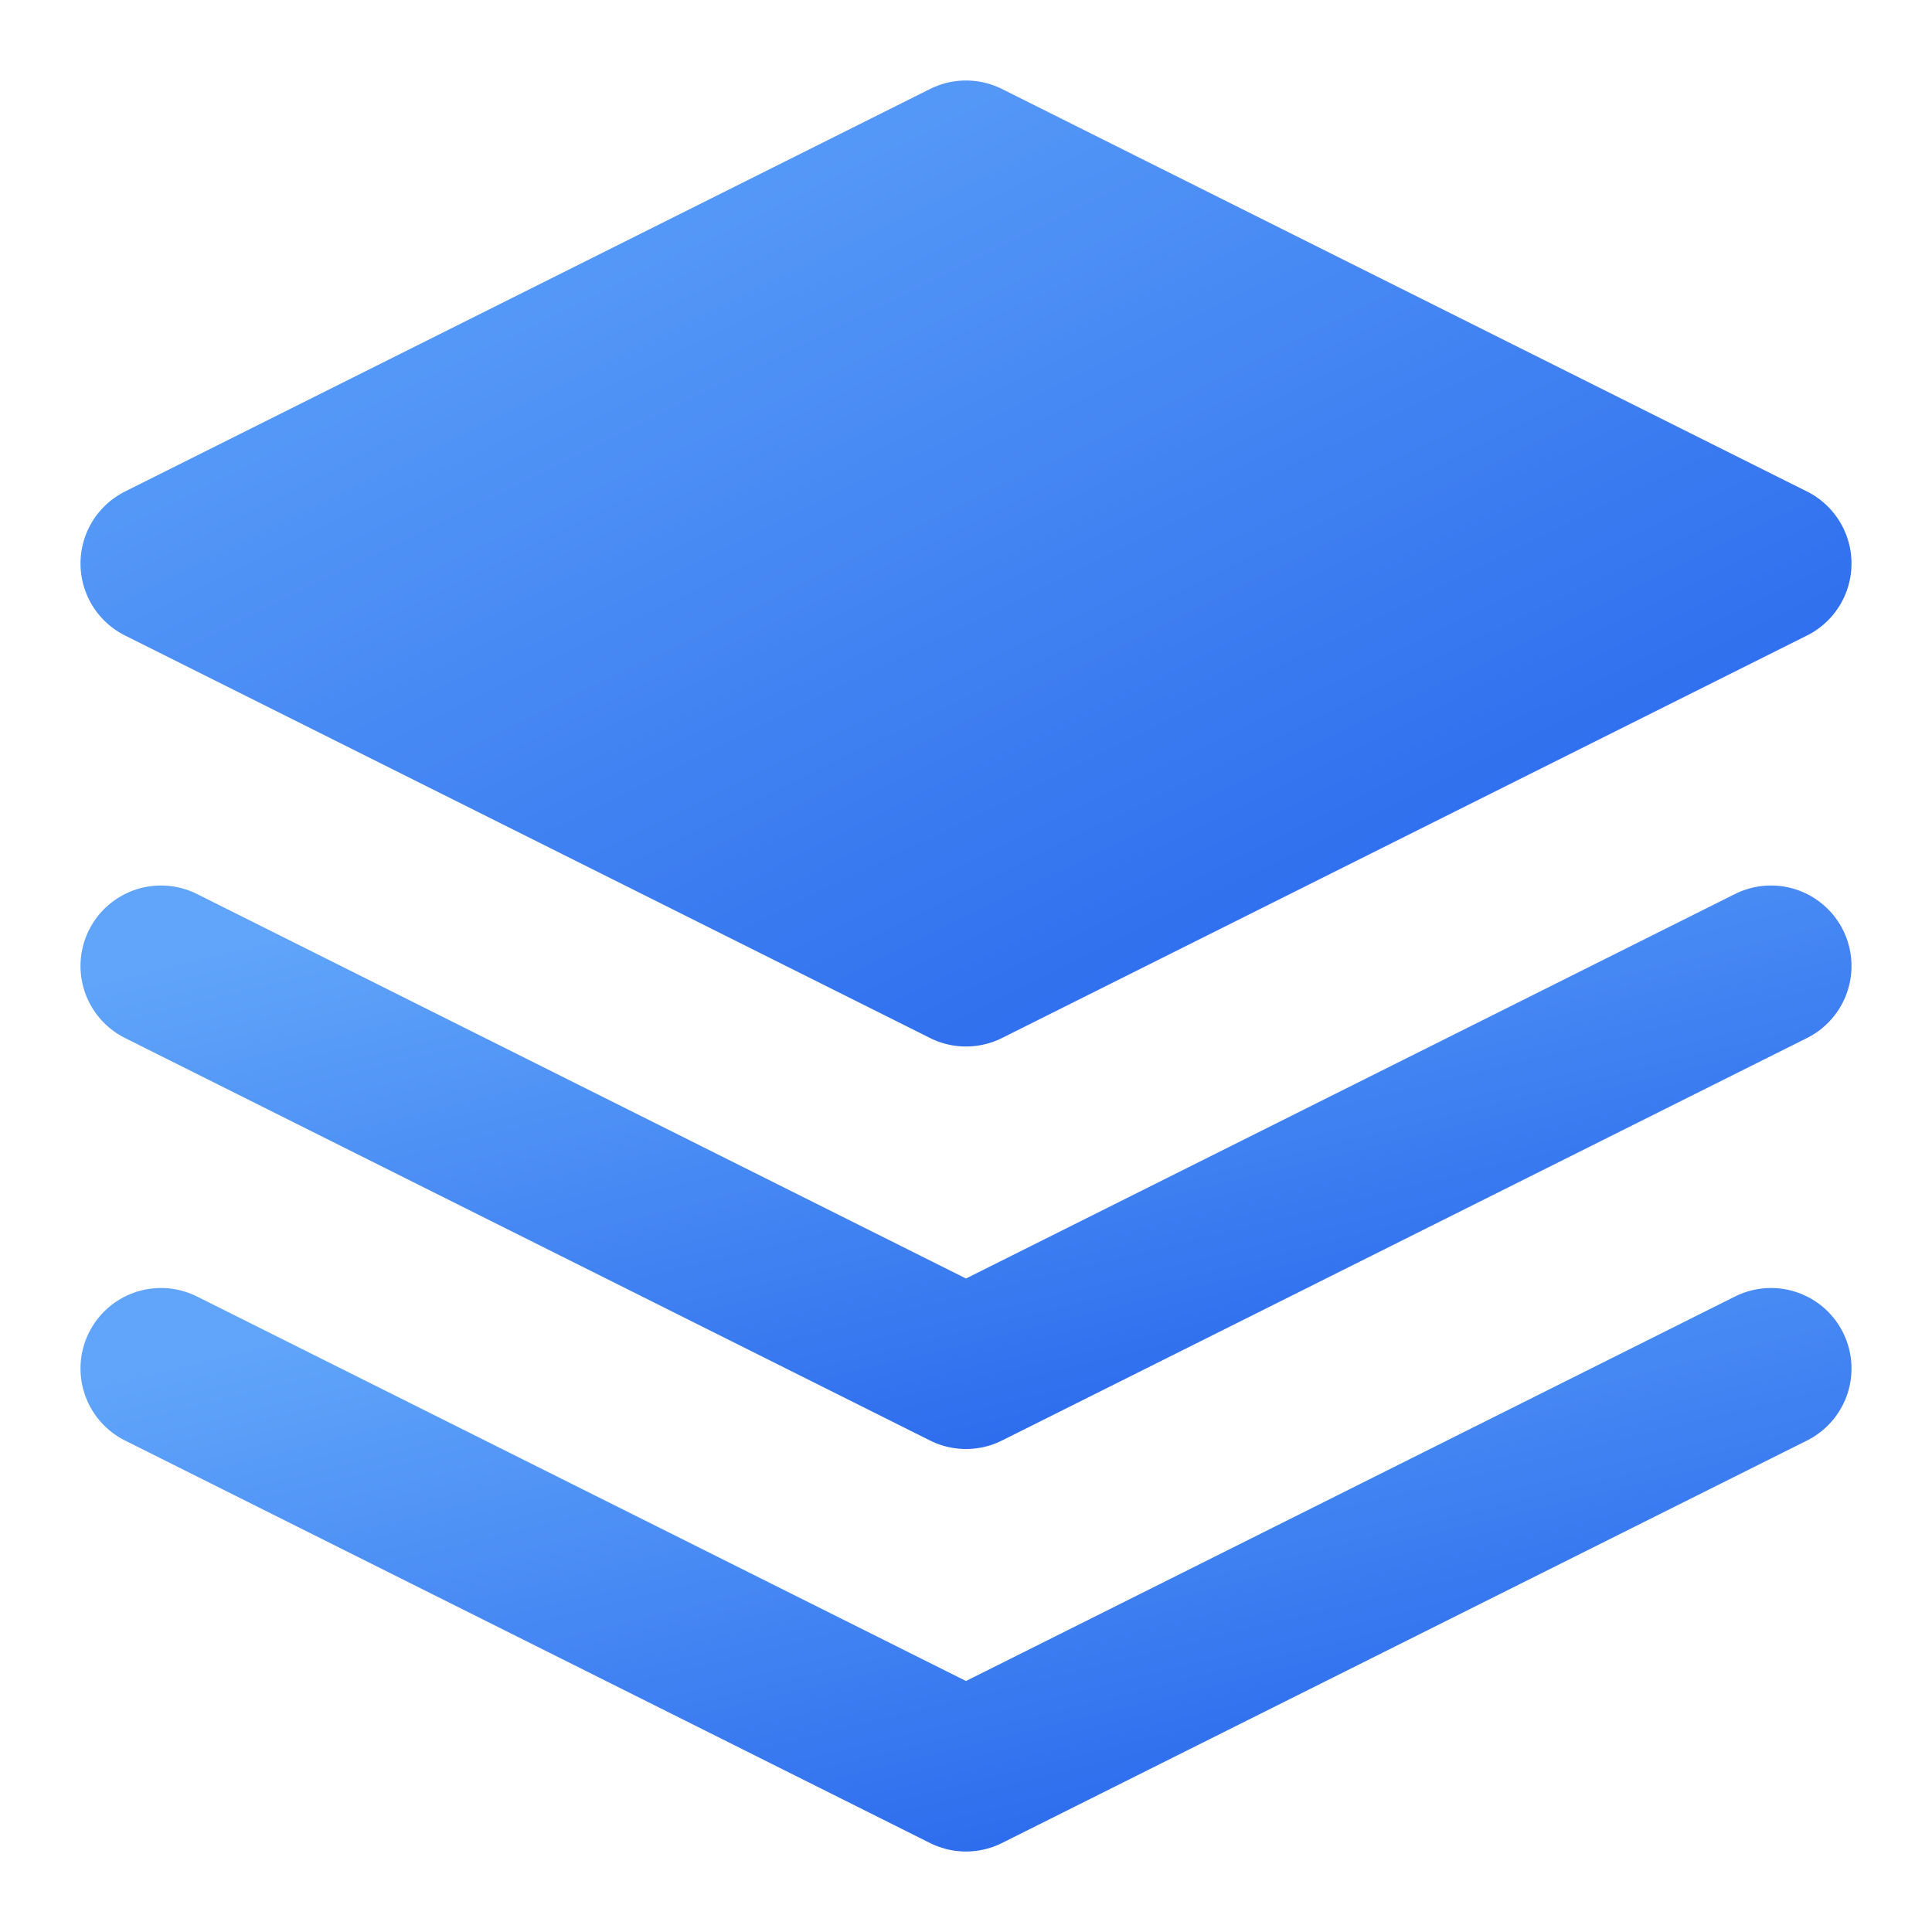
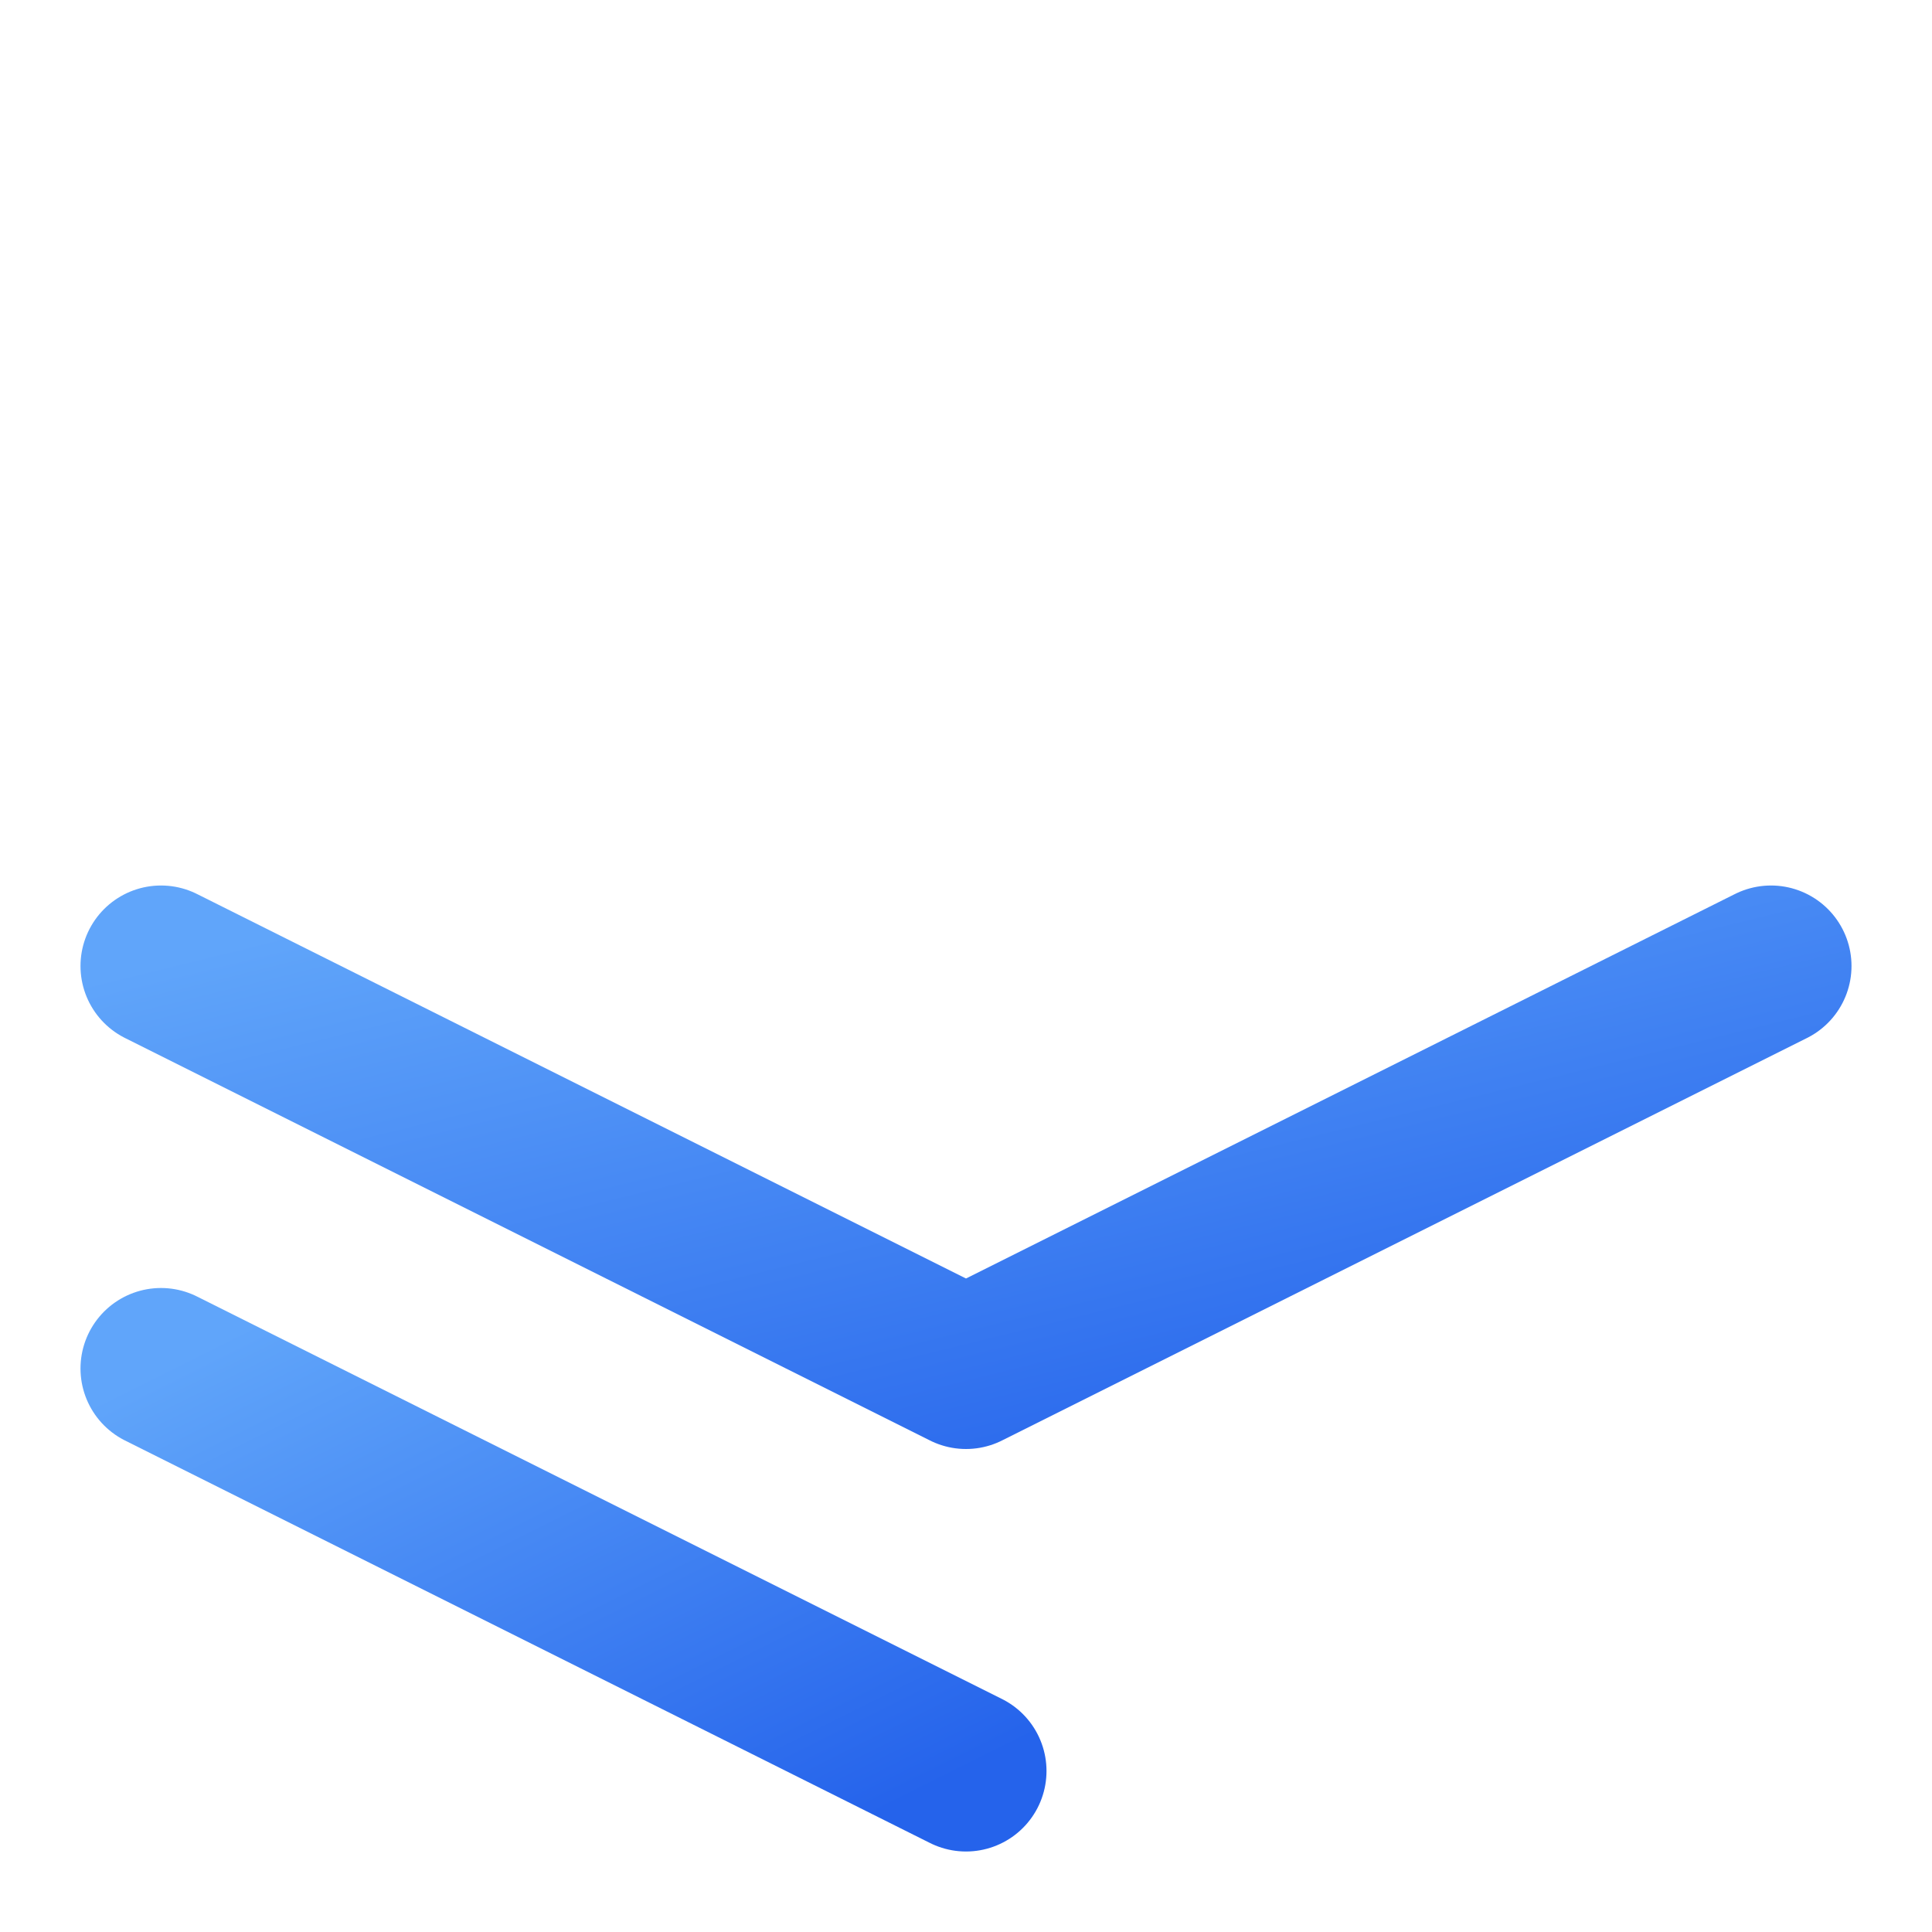
<svg xmlns="http://www.w3.org/2000/svg" width="24" height="24" viewBox="0 0 24 24" fill="none">
  <defs>
    <linearGradient id="blueGradient" x1="0%" y1="0%" x2="100%" y2="100%">
      <stop offset="0%" style="stop-color:#60A5FA;stop-opacity:1" />
      <stop offset="100%" style="stop-color:#2563EB;stop-opacity:1" />
    </linearGradient>
  </defs>
-   <path d="M12 2L2 7L12 12L22 7L12 2Z" fill="url(#blueGradient)" stroke="url(#blueGradient)" stroke-width="2" stroke-linecap="round" stroke-linejoin="round" />
-   <path d="M2 17L12 22L22 17" stroke="url(#blueGradient)" stroke-width="2" stroke-linecap="round" stroke-linejoin="round" />
+   <path d="M2 17L12 22" stroke="url(#blueGradient)" stroke-width="2" stroke-linecap="round" stroke-linejoin="round" />
  <path d="M2 12L12 17L22 12" stroke="url(#blueGradient)" stroke-width="2" stroke-linecap="round" stroke-linejoin="round" />
</svg>